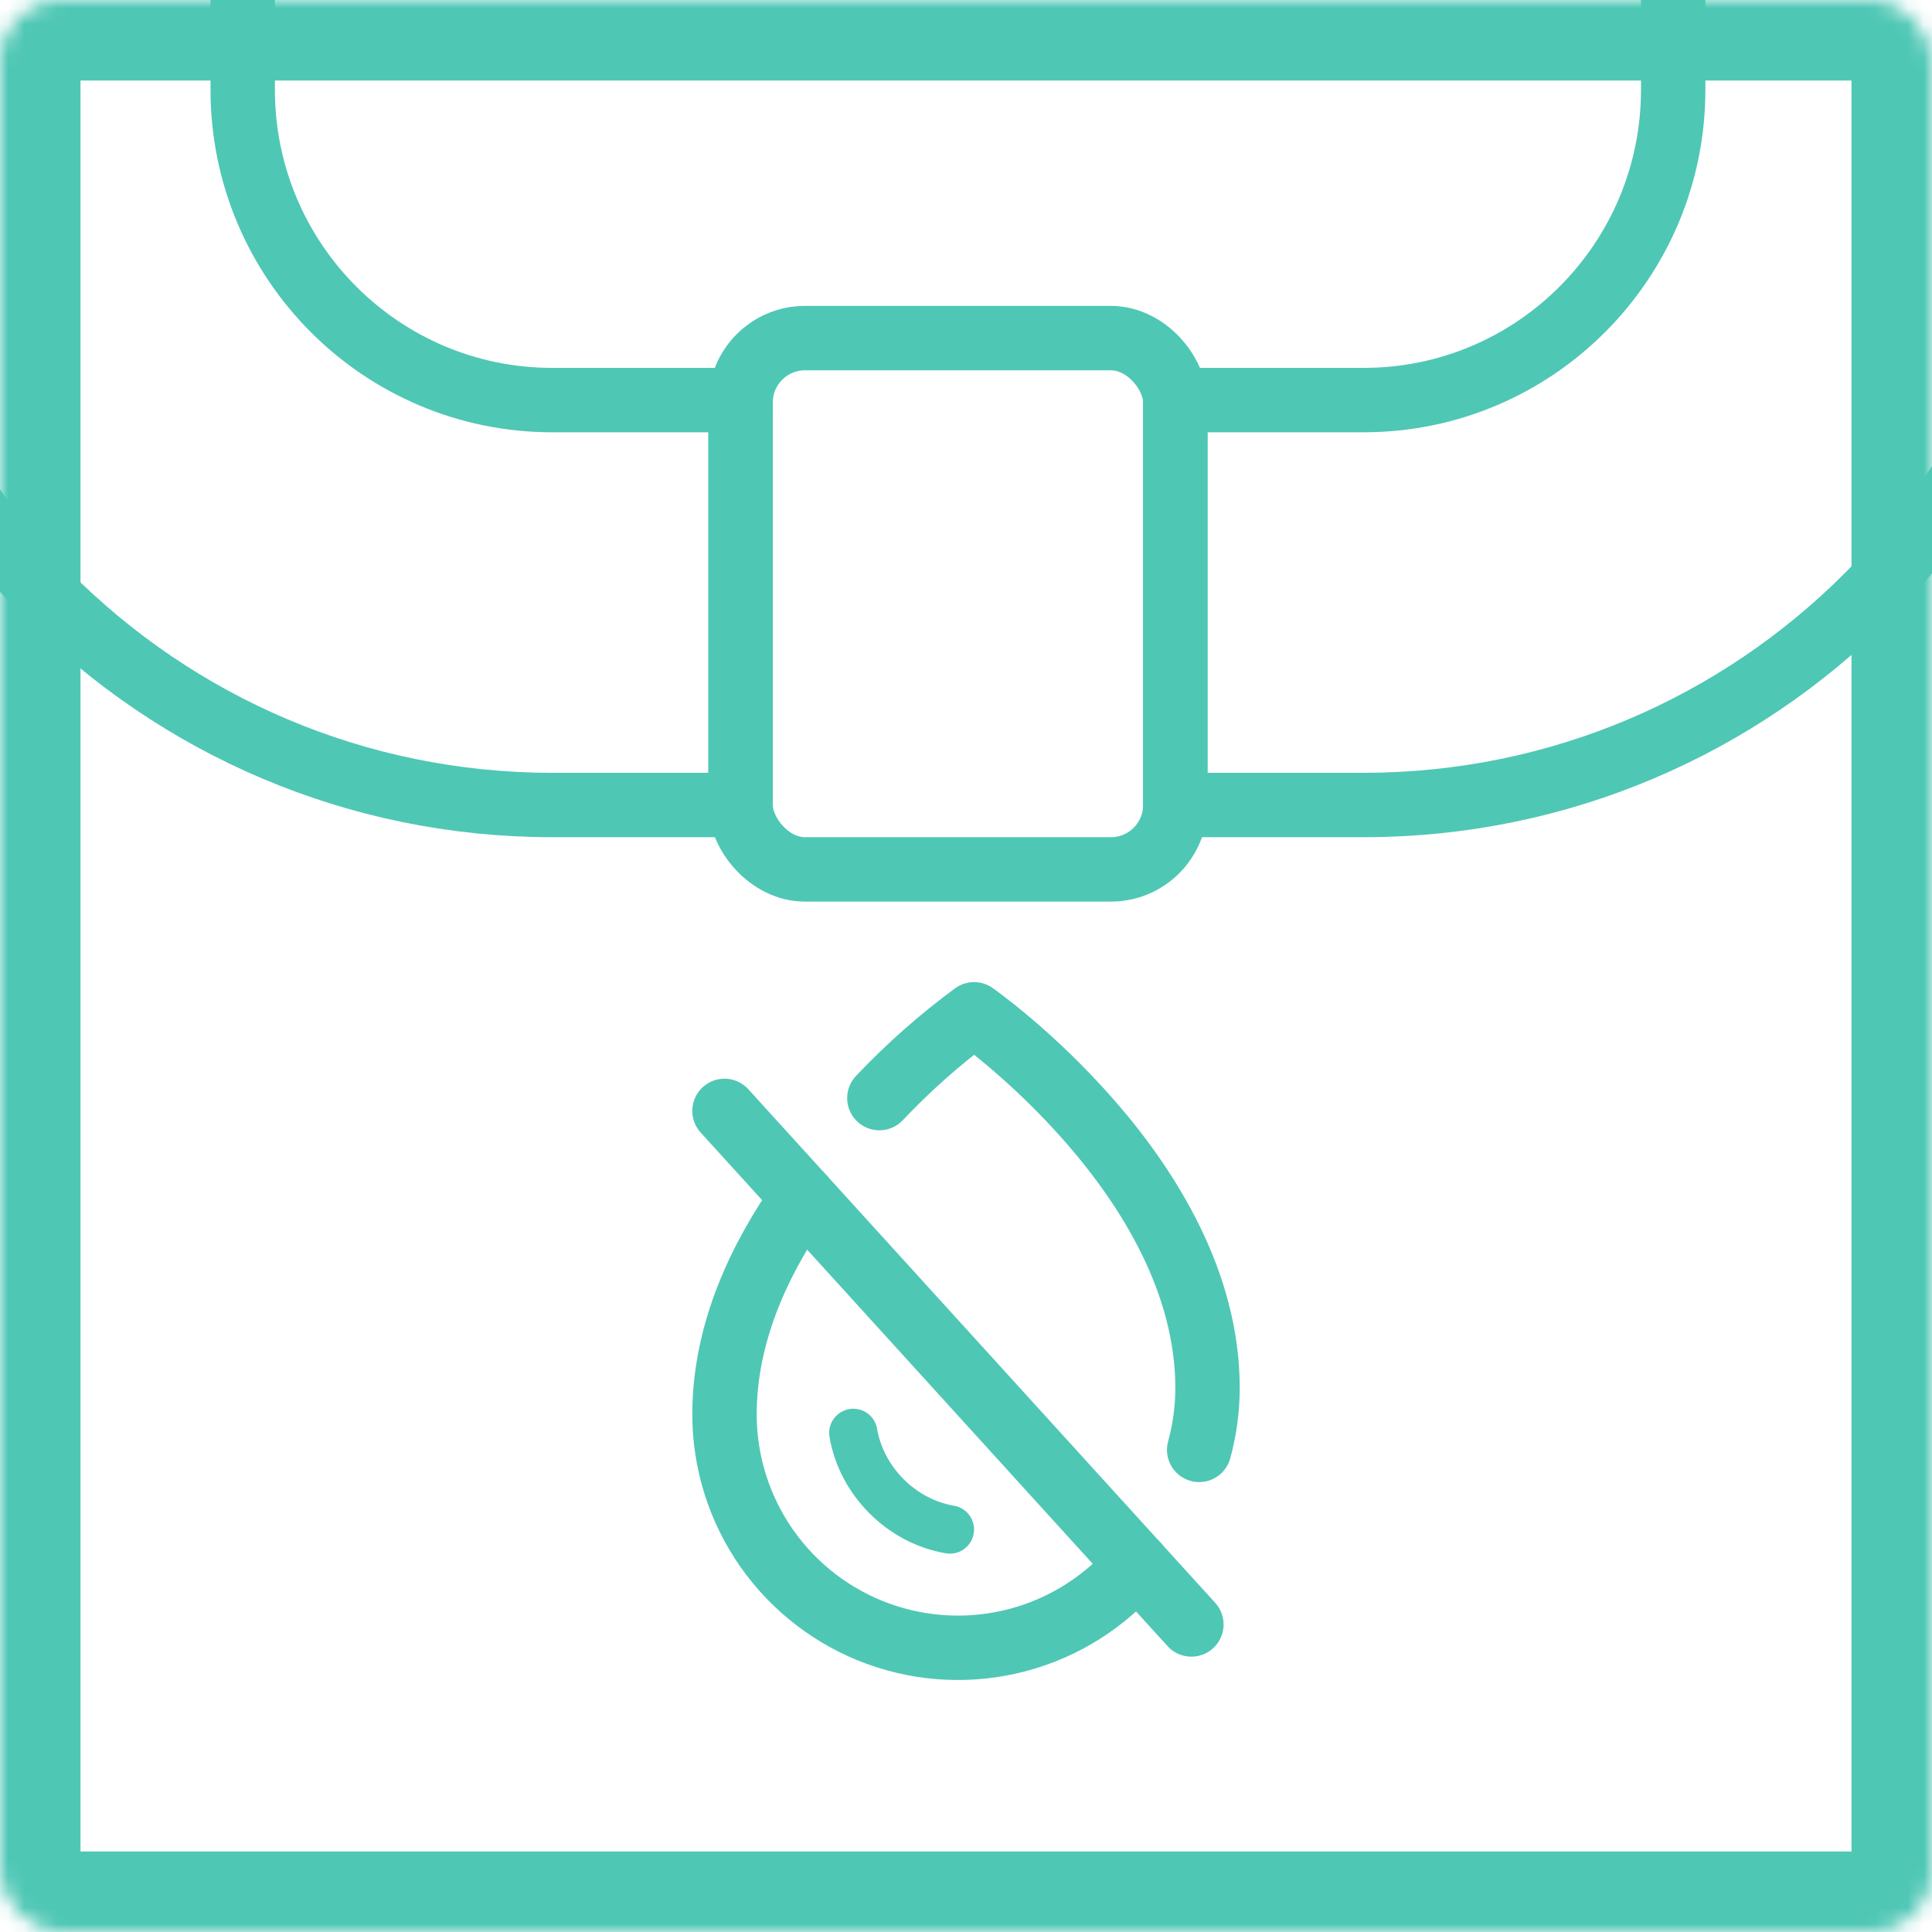
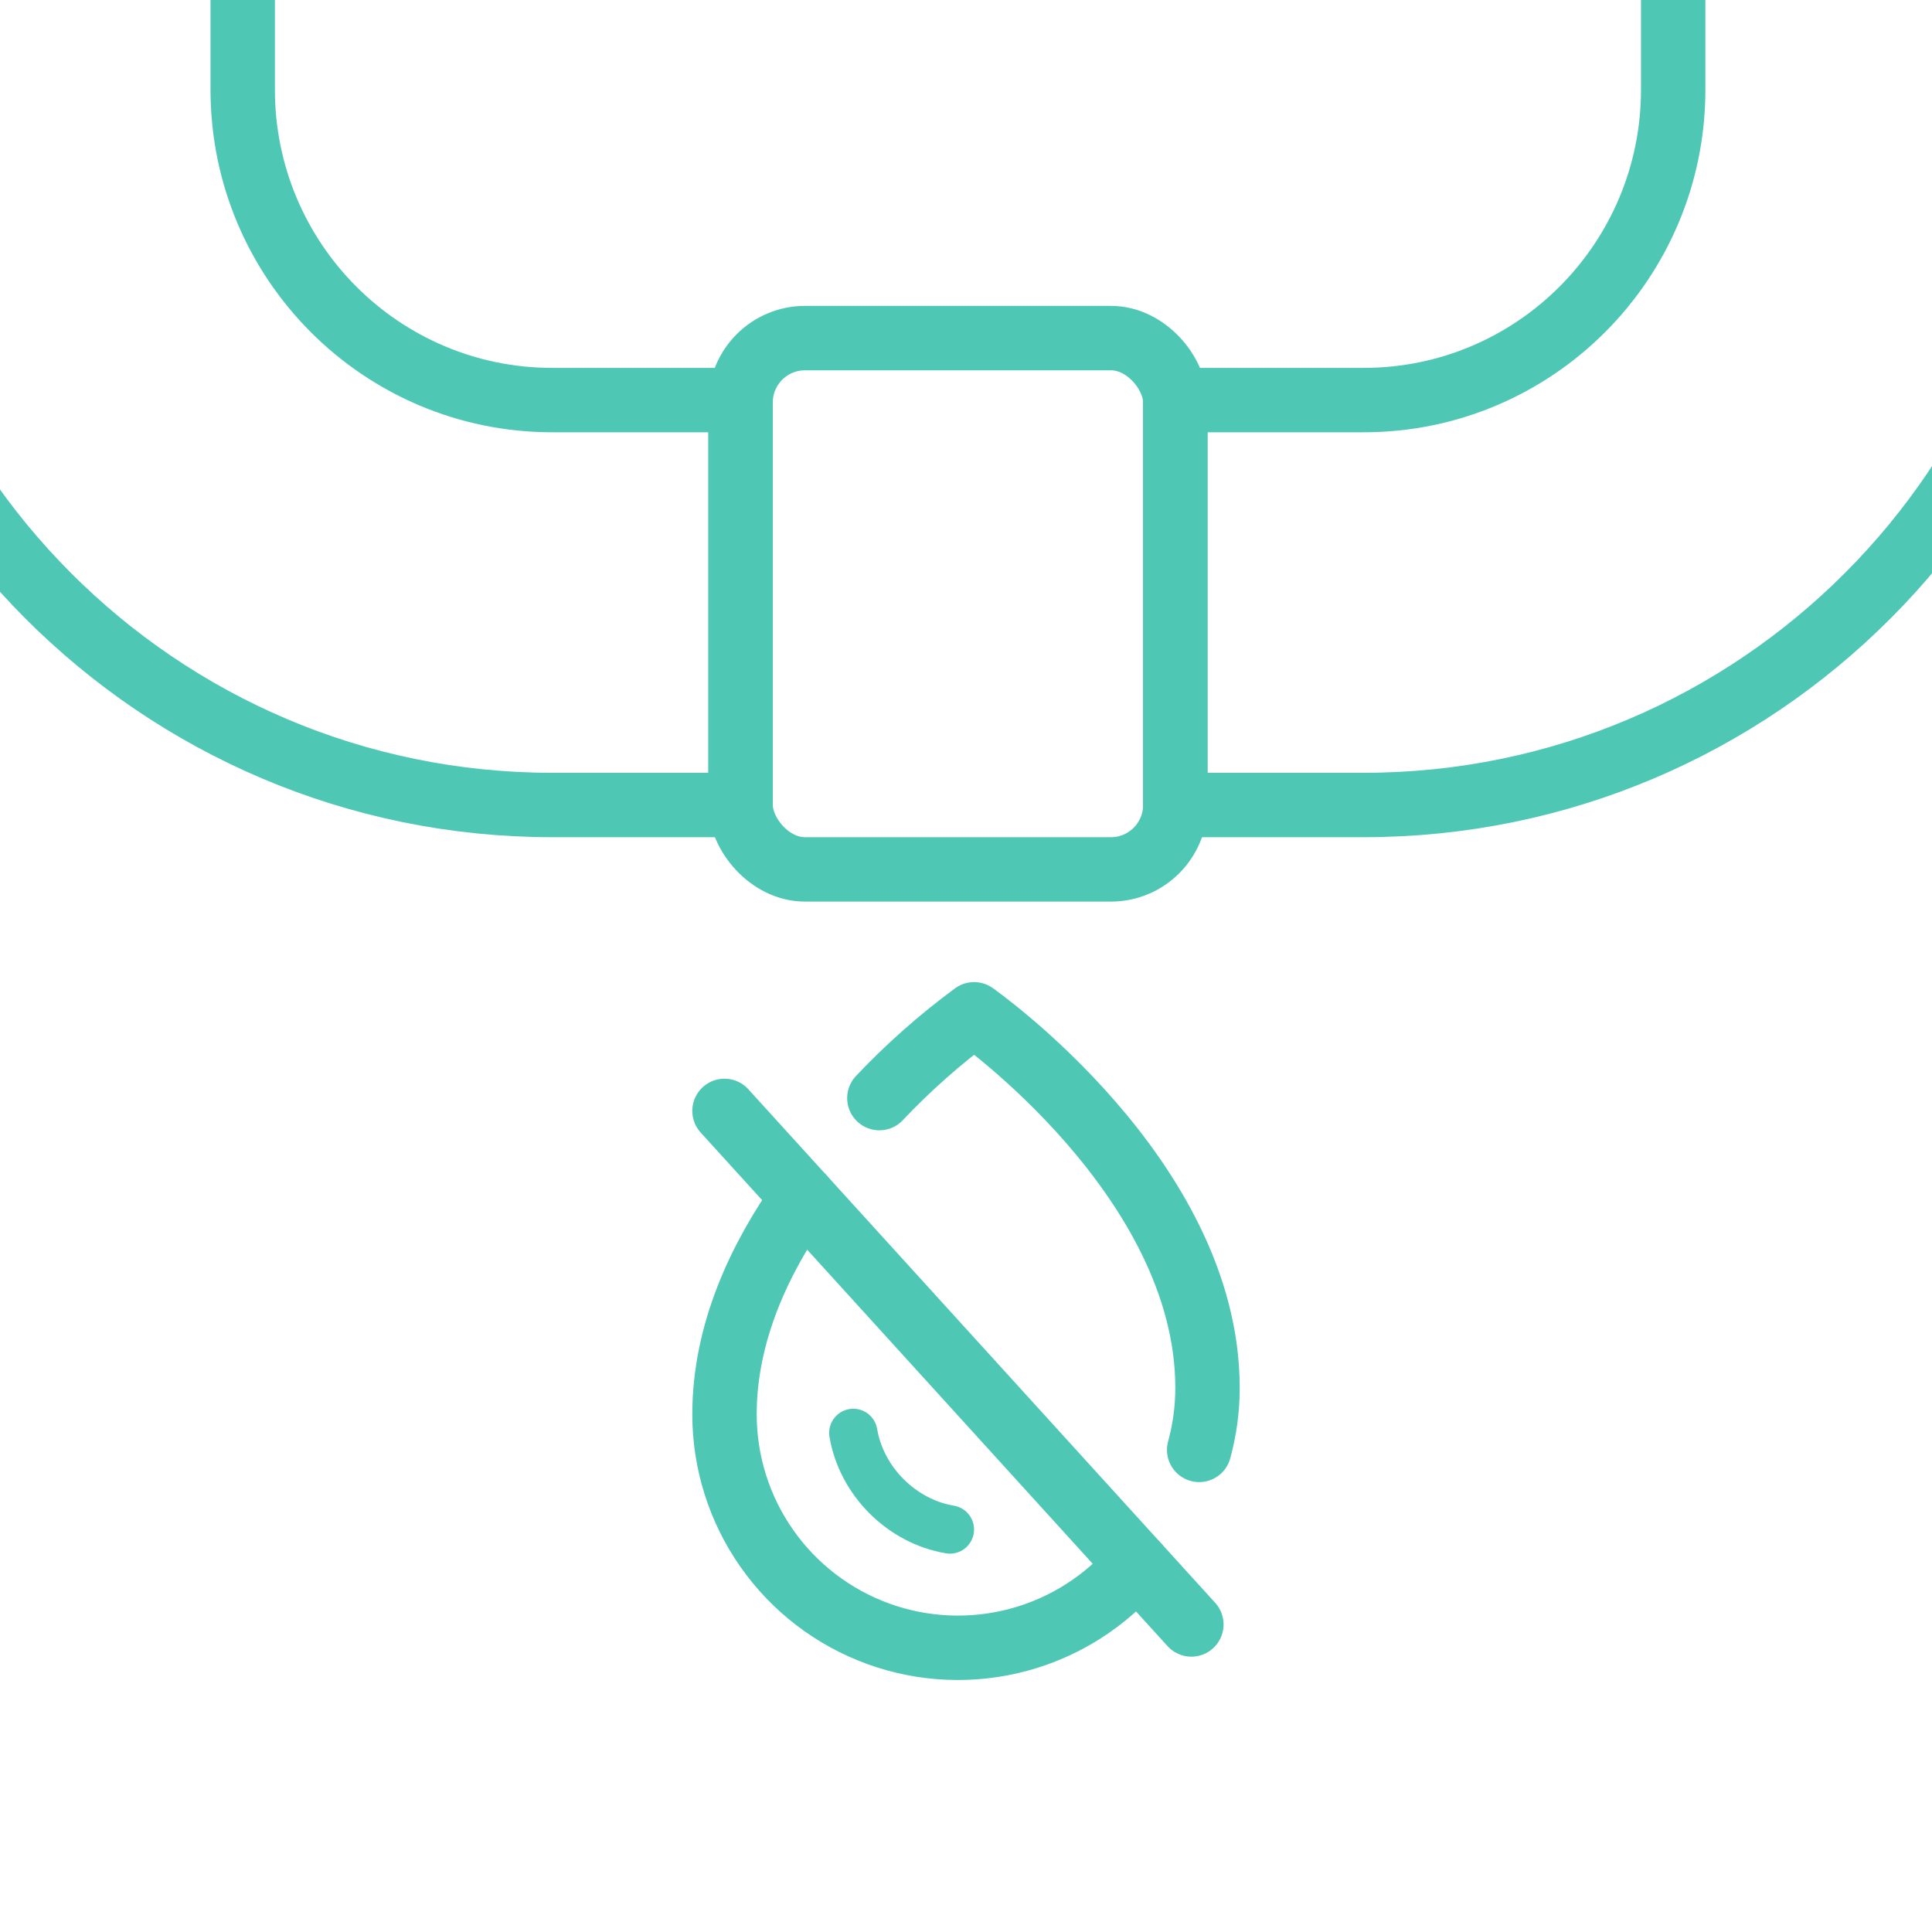
<svg xmlns="http://www.w3.org/2000/svg" width="120" height="120" viewBox="0 0 120 120" fill="none">
  <g clip-path="url(#clip0_9651_6446)">
    <mask id="path-1-inside-1_9651_6446" fill="white">
-       <rect width="120" height="120" rx="3.75" />
-     </mask>
+       </mask>
    <path d="M-10 5.569V-20H15.075V5.569C15.075 16.218 23.681 24.85 34.298 24.85H46V50H34.298C9.833 50 -10 30.108 -10 5.569Z" stroke="#4FC7B5" stroke-width="4" />
    <path d="M129 5.569V-20H103.925V5.569C103.925 16.218 95.319 24.85 84.701 24.85H73V50H84.701C109.167 50 129 30.108 129 5.569Z" stroke="#4FC7B5" stroke-width="4" />
    <rect x="46" y="21" width="27" height="33" rx="4" stroke="#4FC7B5" stroke-width="4" />
    <path d="M59 95C56 94.495 53.508 92 53 89" stroke="#4FC7B5" stroke-width="3" stroke-linecap="round" stroke-linejoin="round" />
    <path d="M45 69L73.998 100.898" stroke="#4FC7B5" stroke-width="4" stroke-linecap="round" stroke-linejoin="round" />
    <path d="M74.483 90.055C74.827 88.798 75.002 87.501 75.001 86.198C75.001 73.149 60.502 63 60.502 63C58.389 64.556 56.421 66.298 54.619 68.205" stroke="#4FC7B5" stroke-width="4" stroke-linecap="round" stroke-linejoin="round" />
    <path d="M49.875 74.363C47.195 78.134 45 82.774 45 87.849C45 90.824 45.915 93.728 47.622 96.165C49.329 98.603 51.744 100.456 54.54 101.474C57.337 102.492 60.378 102.624 63.253 101.854C66.127 101.084 68.694 99.448 70.607 97.168" stroke="#4FC7B5" stroke-width="4" stroke-linecap="round" stroke-linejoin="round" />
  </g>
  <rect width="120" height="120" rx="3.75" stroke="#4FC7B5" stroke-width="10" mask="url(#path-1-inside-1_9651_6446)" />
  <defs>
    <clipPath id="clip0_9651_6446">
      <rect width="120" height="120" rx="3.75" fill="white" />
    </clipPath>
  </defs>
</svg>